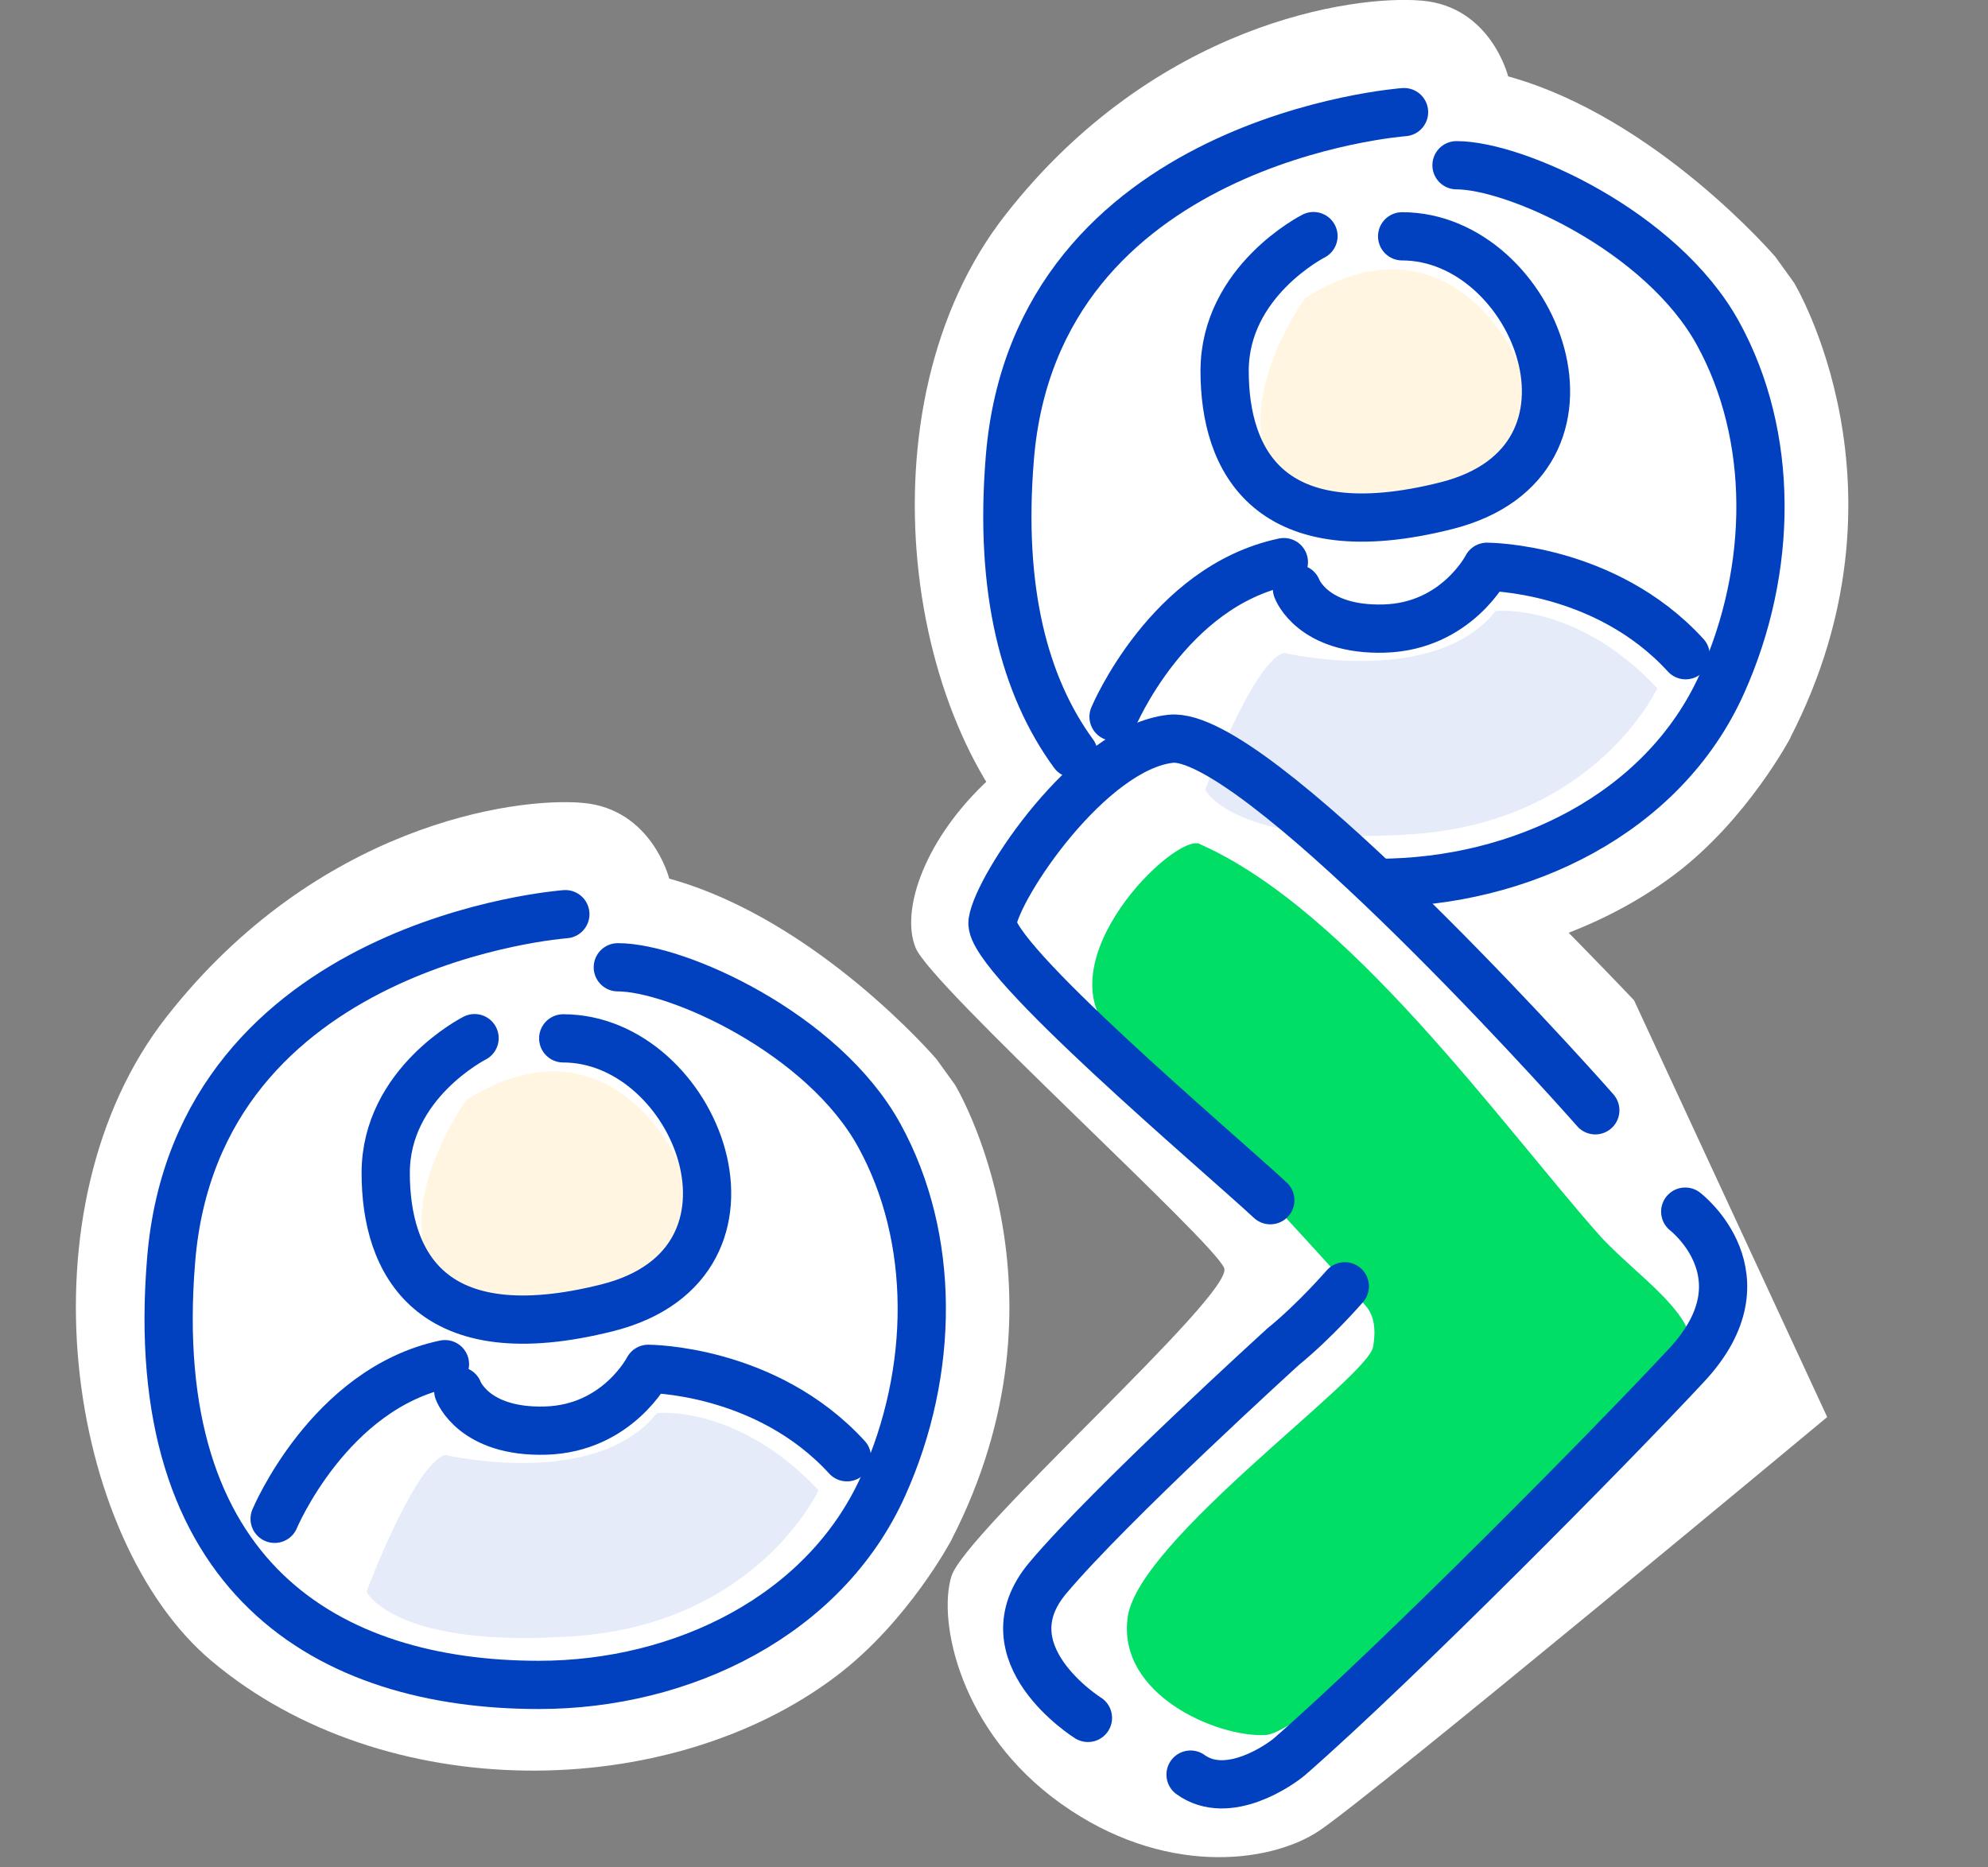
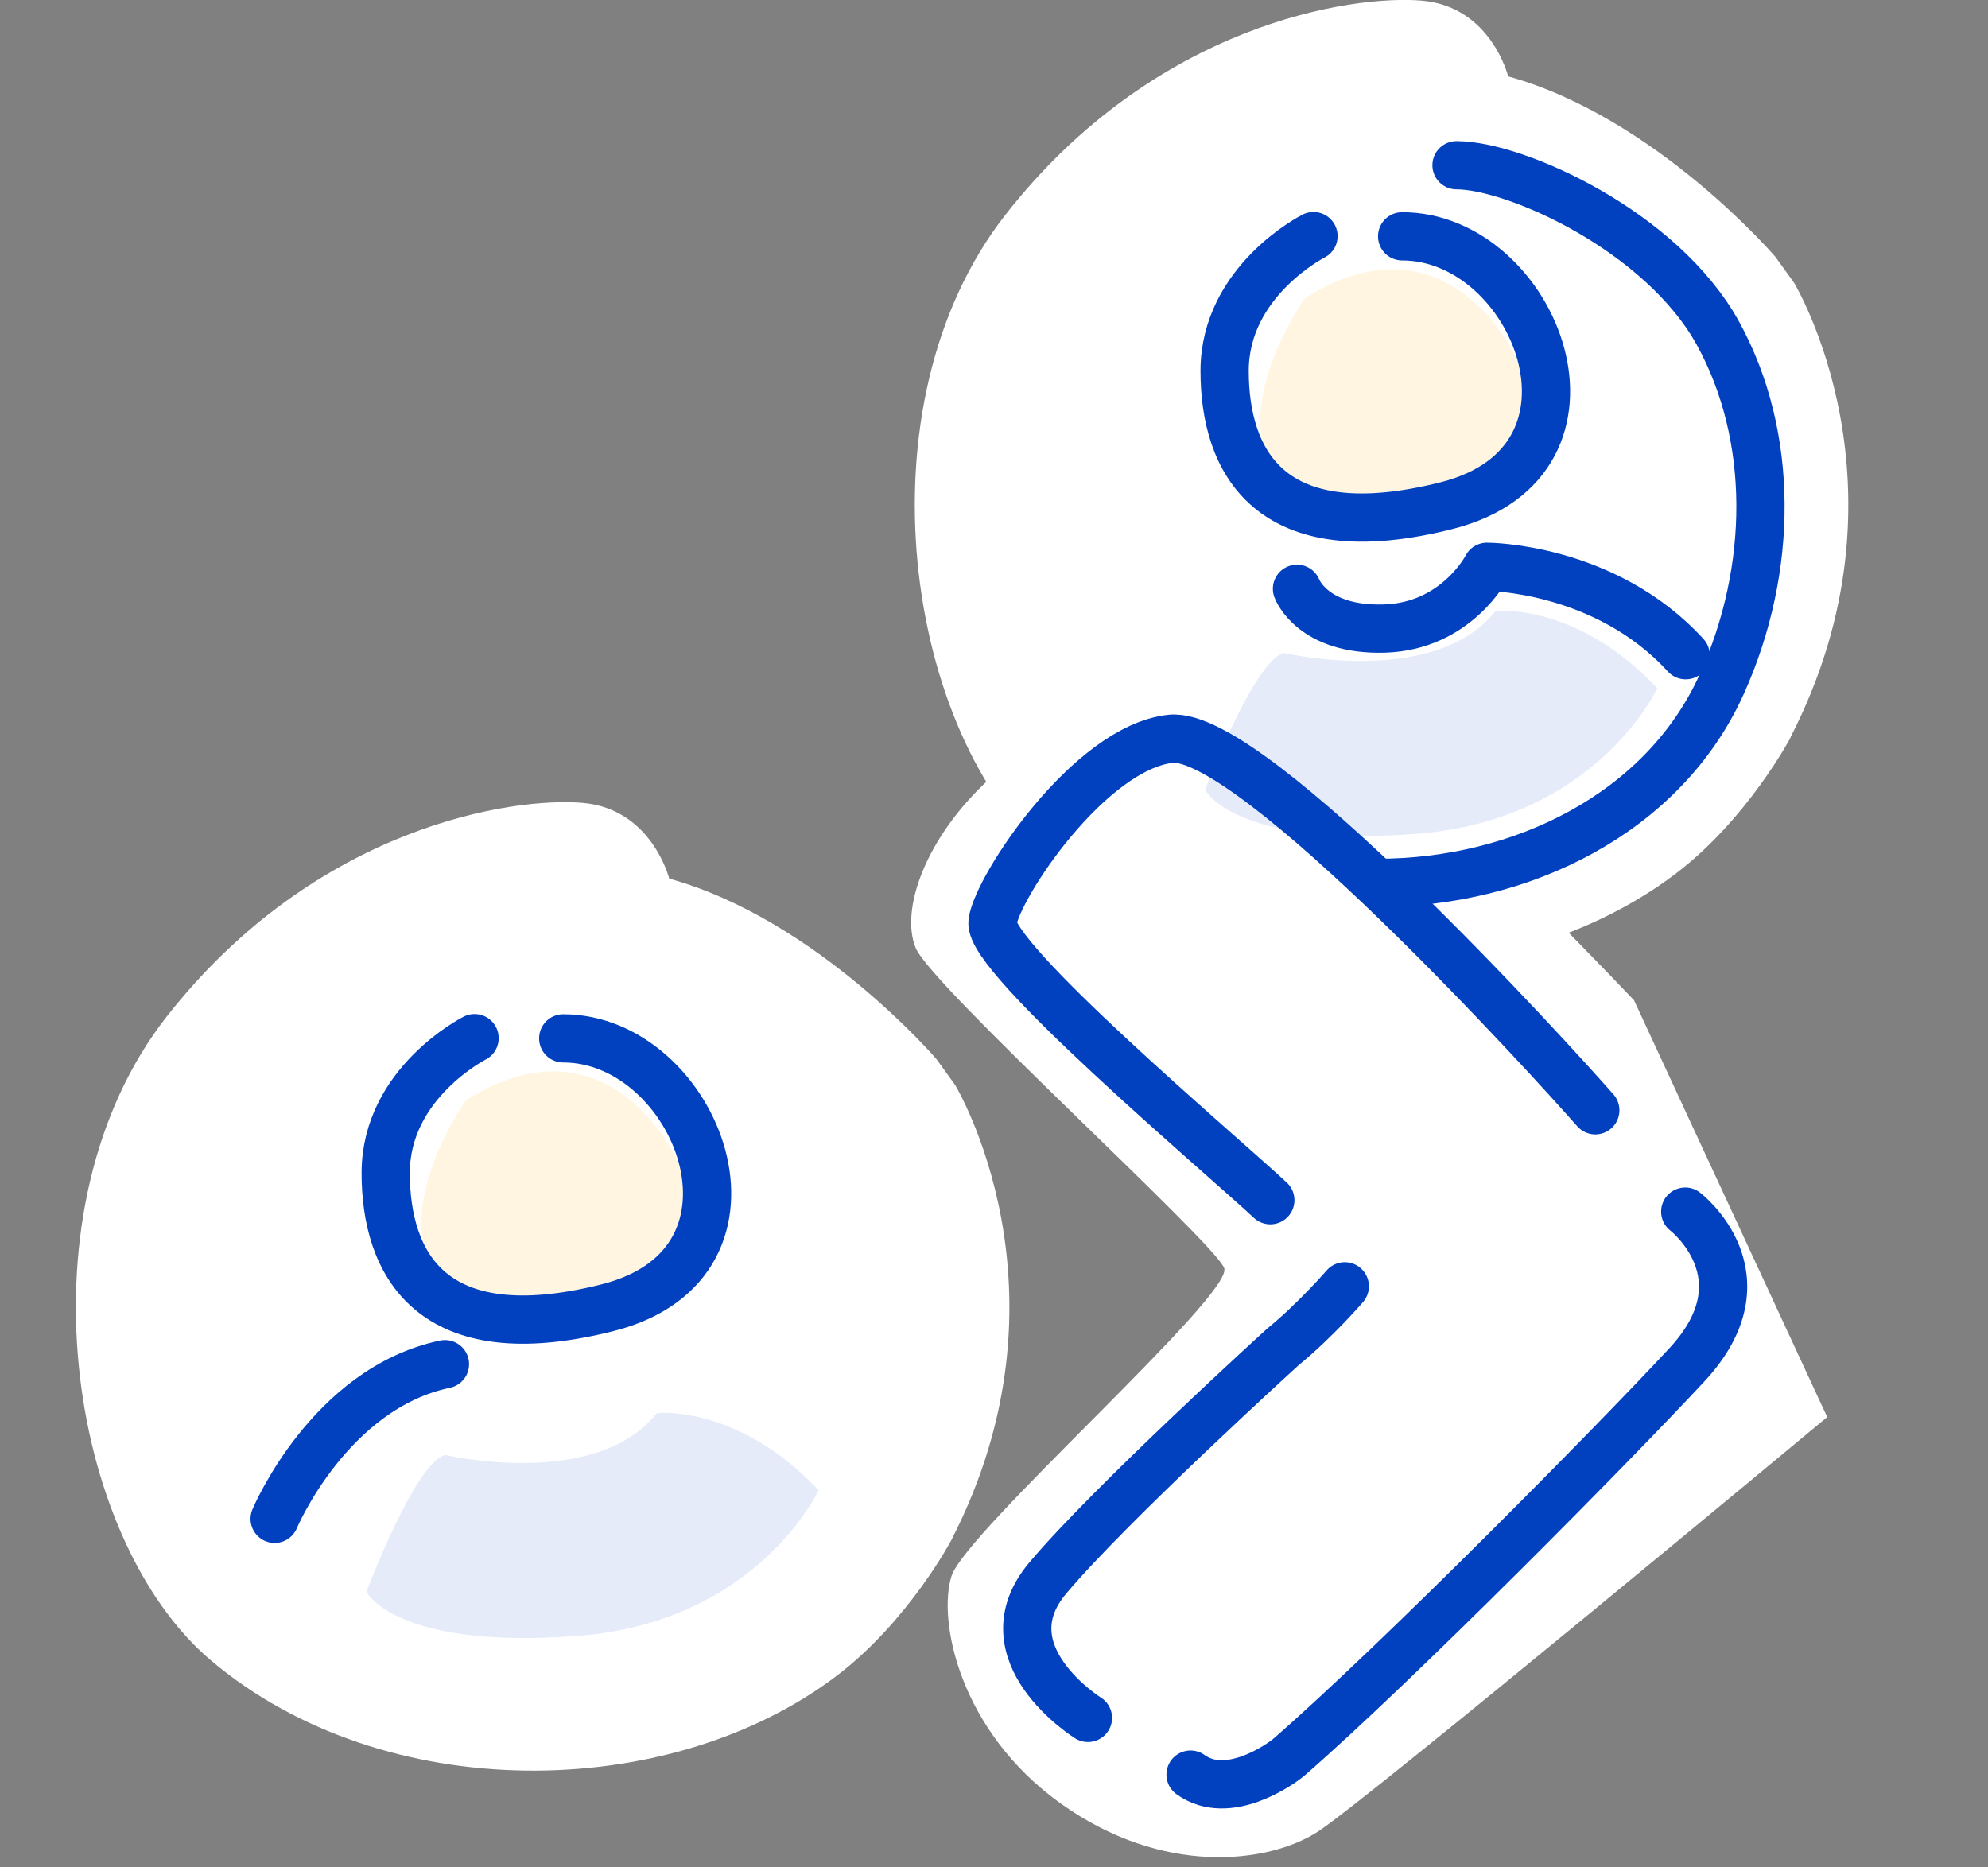
<svg xmlns="http://www.w3.org/2000/svg" id="Layer_1" width="93.96" height="88.25" viewBox="0 0 93.96 88.25">
  <rect x="0" y="0" width="93.96" height="88.25" fill="#808080" stroke="none" />
  <defs>
    <style>.cls-1{fill:none;stroke:#0140be;stroke-linecap:round;stroke-linejoin:round;stroke-width:2.28px;}.cls-2{fill:#fff;}.cls-2,.cls-3,.cls-4,.cls-5{stroke-width:0px;}.cls-3{fill:#fff5e1;}.cls-4{fill:#e5ebf9;}.cls-5{fill:#00de66;}</style>
  </defs>
  <path class="cls-2" d="m55.74,35.63c-1.4-.62-11.6,6.05-7.7,10.03,4.34,4.42,11.52,10.08,14.99,13.97.68.77-.44,2.04-.49,2.37-.25,1.71-12.91,10.27-13.52,14.54-.6,4.27,6.69,7.55,9.39,7.41,2.74-.14,21.53-19,22.76-21.55.95-1.97.28-3.82-1.59-5.93-5.41-6.12-15.6-17.21-23.85-20.85Z" />
  <path class="cls-2" d="m84.63,34.86s-2.04,3.87-5.45,6.45c-7.92,6-21.38,6.16-29.54-.72-6.83-5.75-9.19-21.42-2.11-30.45C54.6,1.11,63.93-.25,67.2.03s4.08,3.58,4.08,3.58c6.98,1.93,12.63,8.53,12.63,8.53l.88,1.22s5.89,9.72-.17,21.5Z" />
  <path class="cls-2" d="m77.24,47.29s-16.75-17.7-19.66-17.13c-2.92.57-7.81,3.9-10.82,6.66-3.01,2.76-4.23,6.18-3.48,7.99s14.11,13.89,14.58,15.13-12.23,12.46-12.89,14.56.38,7.33,5.17,10.75c4.8,3.43,9.78,2.85,12.14,1.33,2.35-1.52,24.08-19.6,24.08-19.6l-9.13-19.7Z" />
-   <path class="cls-5" d="m56.71,39.89c-1.2-.53-7.46,5.62-4.11,9.03,3.72,3.79,8.97,9.45,11.94,12.79.59.66.4,1.65.36,1.94-.22,1.47-11.08,9.12-11.6,12.78-.52,3.66,4.21,5.7,6.52,5.58,2.35-.12,18.91-15.78,19.97-17.96.81-1.69-2.62-3.88-4.21-5.68-4.64-5.24-11.8-15.35-18.87-18.47Z" />
  <path class="cls-3" d="m61.67,14.11s-4.39,6.14-.48,9.21,10.79.24,11.35-2.51c.56-2.75-3.52-11.4-10.87-6.71Z" />
  <path class="cls-4" d="m56.96,37.33s2.27-6.06,3.72-6.47c0,0,7.12,1.67,10.01-1.98,0,0,3.82-.42,7.64,3.65,0,0-2.89,6.26-11.46,6.89-8.57.63-9.91-2.09-9.91-2.09Z" />
  <path class="cls-2" d="m44.98,72.77s-2.04,3.87-5.45,6.45c-7.92,6-21.38,6.16-29.54-.72-6.83-5.75-9.19-21.42-2.11-30.45,7.08-9.03,16.41-10.39,19.67-10.1s4.08,3.58,4.08,3.58c6.98,1.93,12.63,8.53,12.63,8.53l.88,1.22s5.89,9.72-.17,21.5Z" />
  <path class="cls-3" d="m22.02,52.02s-4.39,6.14-.48,9.21c3.92,3.07,10.79.24,11.35-2.51.56-2.75-3.52-11.4-10.87-6.71Z" />
  <path class="cls-4" d="m17.32,75.24s2.27-6.06,3.72-6.47c0,0,7.12,1.67,10.01-1.98,0,0,3.82-.42,7.64,3.65,0,0-2.89,6.26-11.46,6.89-8.57.63-9.91-2.09-9.91-2.09Z" />
  <path class="cls-1" d="m60.04,56.73c-2.44-2.27-13.36-11.48-13.13-13.15.23-1.67,4.59-8.24,8.42-8.66s18.07,15.28,20.07,17.56" />
  <path class="cls-1" d="m63.56,60.8s-1.4,1.62-2.91,2.85c0,0-8.17,7.42-11.13,10.94-2.99,3.56,1.9,6.61,1.9,6.61" />
  <path class="cls-1" d="m79.65,57.27s3.98,3.05.07,7.25c-3.53,3.8-13.65,14.04-18.77,18.51-.43.37-2.91,2.13-4.68.85" />
-   <path class="cls-1" d="m50.74,35.62c-2.31-3.16-3.53-7.7-3.01-13.99,1.24-15.07,18.63-16.33,18.63-16.33" />
  <path class="cls-1" d="m68.84,7.81c2.79,0,9.7,3.11,12.36,7.95,2.66,4.84,2.63,11.13.18,16.57-2.75,6.11-9.47,9.4-16.27,9.4" />
  <path class="cls-1" d="m62.08,11.16s-4.2,2.12-4.2,6.37,2.1,8.49,10.49,6.37c8.39-2.12,4.2-12.73-2.1-12.73" />
-   <path class="cls-1" d="m52.63,33.88s2.58-6.16,8.05-7.31" />
  <path class="cls-1" d="m61.3,27.83s.72,1.98,4.13,1.88c3.41-.1,4.85-2.92,4.85-2.92,0,0,5.57,0,9.39,4.18" />
-   <path class="cls-1" d="m29.2,45.72c2.79,0,9.7,3.11,12.36,7.95,2.66,4.84,2.63,11.13.18,16.57-2.75,6.11-9.47,9.4-16.27,9.4-9.93,0-18.63-5.02-17.38-20.1,1.24-15.07,18.63-16.33,18.63-16.33" />
  <path class="cls-1" d="m22.43,49.07s-4.2,2.12-4.2,6.37,2.1,8.49,10.49,6.37c8.39-2.12,4.2-12.73-2.1-12.73" />
  <path class="cls-1" d="m12.98,71.79s2.58-6.16,8.05-7.31" />
-   <path class="cls-1" d="m21.66,65.74s.72,1.98,4.13,1.88,4.85-2.92,4.85-2.92c0,0,5.57,0,9.39,4.18" />
</svg>